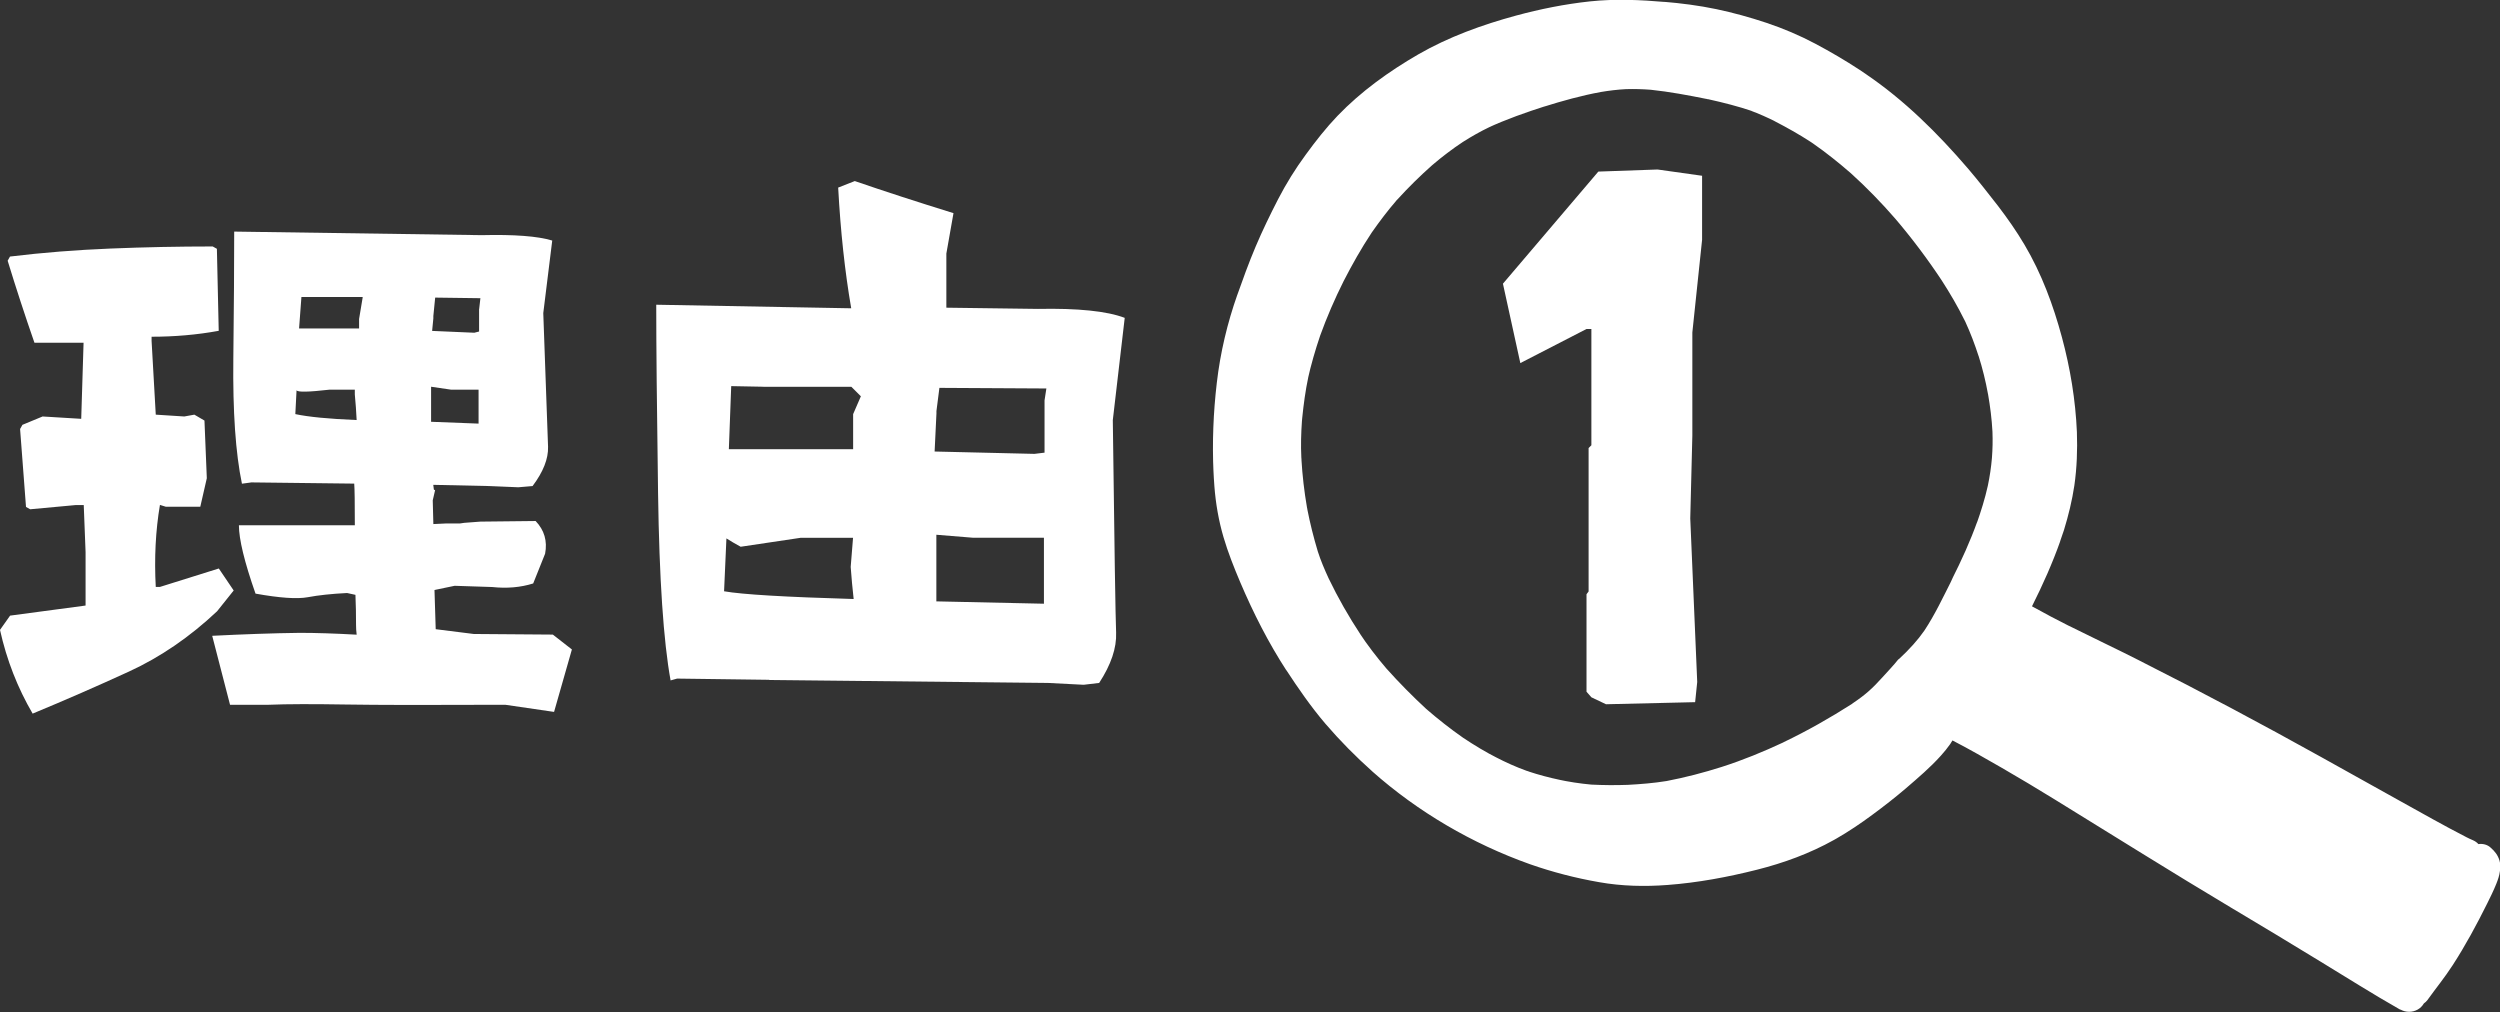
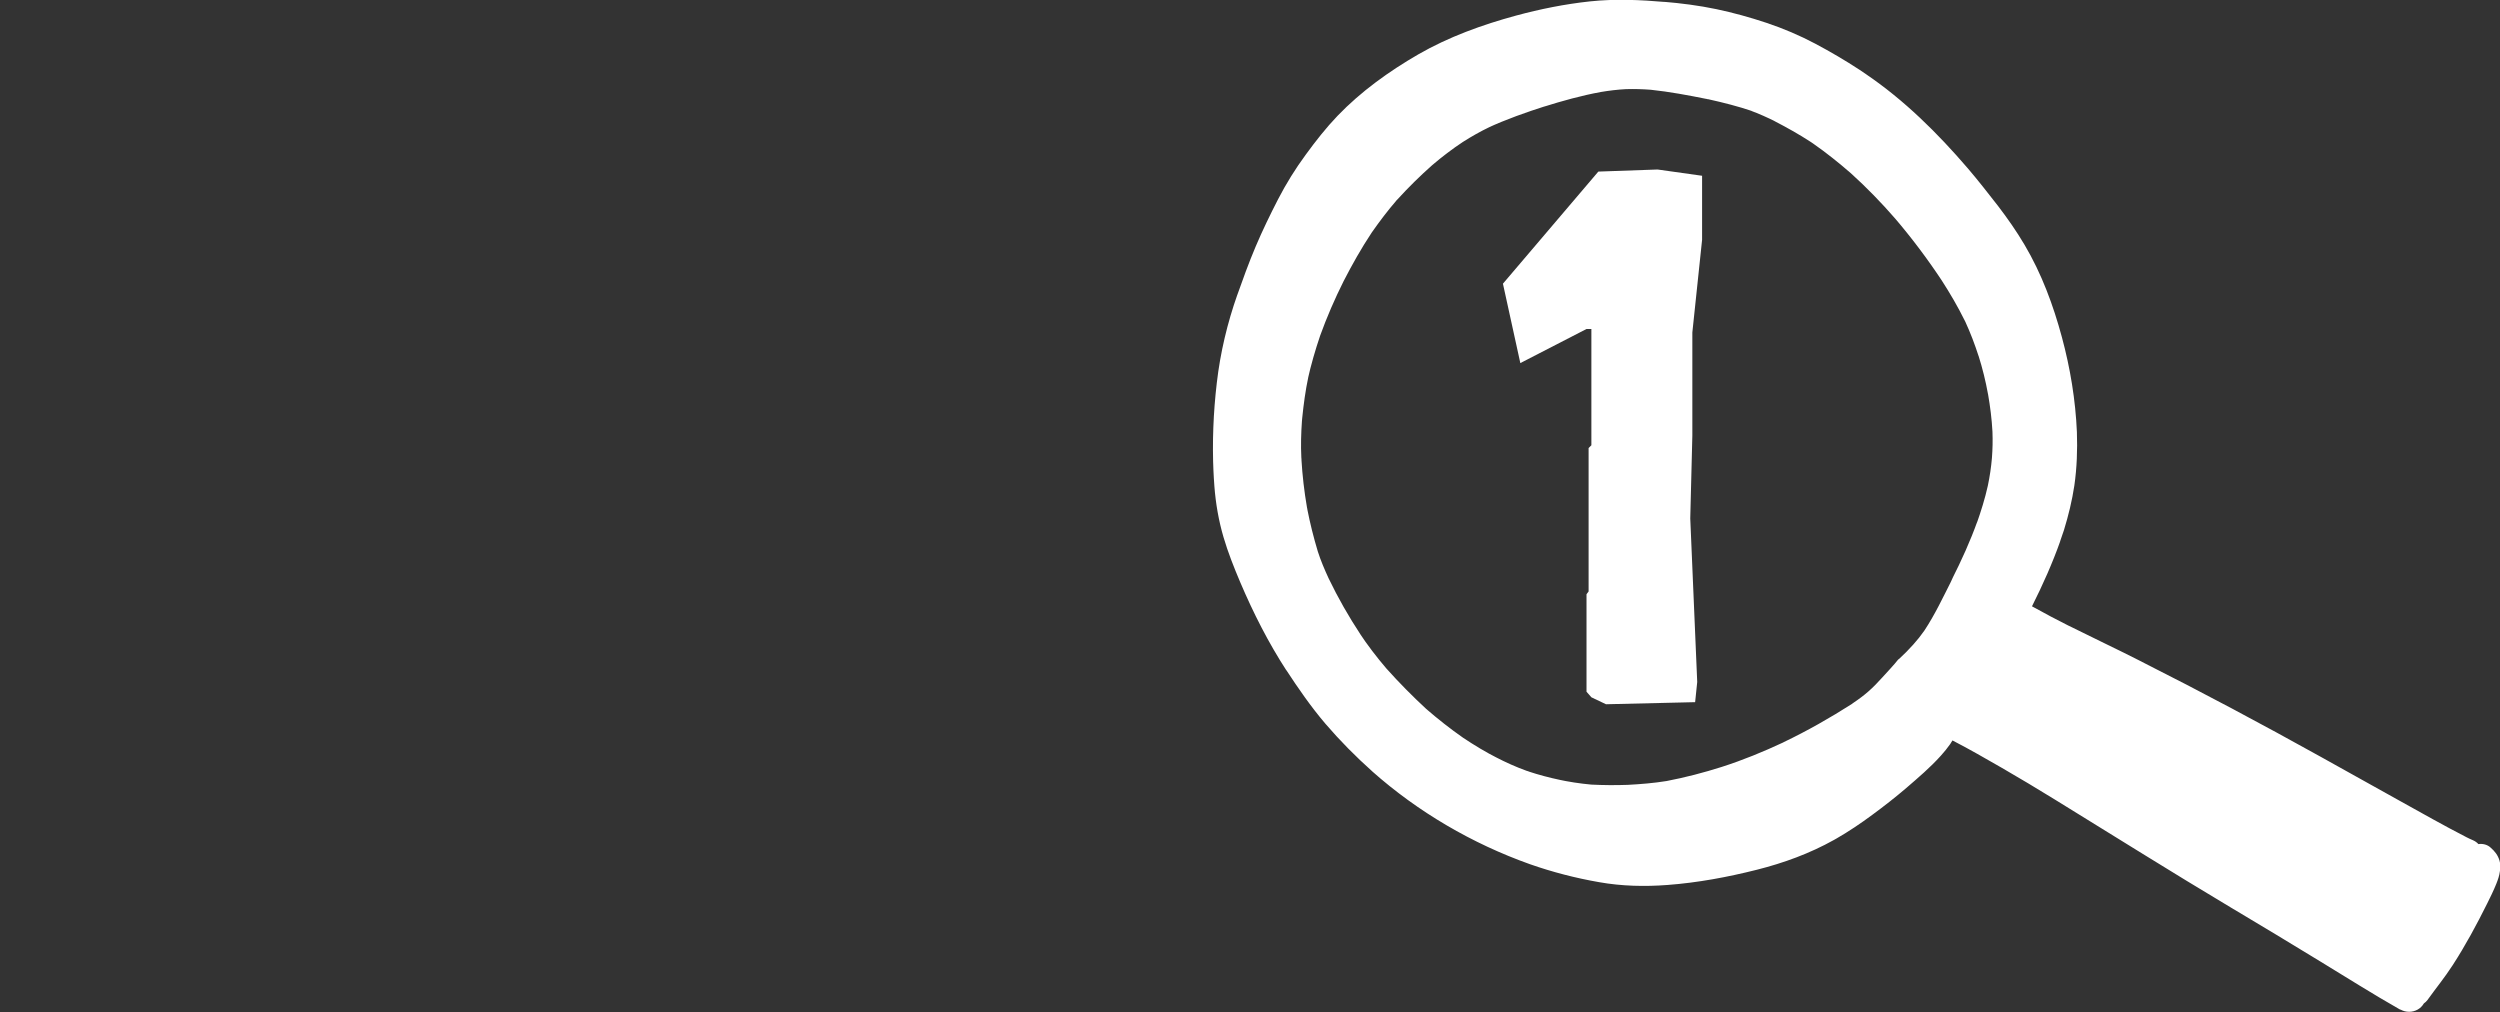
<svg xmlns="http://www.w3.org/2000/svg" id="_レイヤー_2" viewBox="0 0 287.47 116.37">
  <rect x="0" y="0" width="287.47" height="116.37" fill="#333333" stroke="none" />
  <defs>
    <style>.cls-1{fill:#fff;}</style>
  </defs>
  <g id="_レイヤー_1-2">
    <path class="cls-1" d="M184.67,80.98l-1.68-.8-.56-.64v-11.21l.24-.32v-16.49l.32-.32v-13.37h-.56l-7.61,3.92-2-9.13,10.97-12.89,6.81-.24,5.12.72v7.37l-1.12,10.65v11.85l-.24,9.53.8,18.81-.24,2.32-10.25.24Z" />
-     <path class="cls-1" d="M3.76,82.07c-1.73-2.96-2.99-6.17-3.76-9.64l1.16-1.64,8.68-1.16v-6.15l-.21-5.4h-.96l-5.2.48-.48-.27-.68-8.96.27-.48,2.32-.96,4.44.27.27-8.75H3.96c-1.09-3.14-2.12-6.29-3.08-9.43l.27-.48c3.78-.46,7.63-.76,11.55-.92,3.92-.16,7.84-.24,11.76-.24l.48.27.21,9.43c-2.51.46-5.08.68-7.72.68v.48l.48,8.48,3.28.21,1.16-.21,1.16.68.27,6.63-.75,3.28h-3.96l-.68-.21c-.5,2.96-.66,6.11-.48,9.43h.48l6.77-2.12,1.71,2.53-1.91,2.39c-3.14,2.96-6.53,5.28-10.15,6.94s-7.3,3.27-11.04,4.82ZM28.85,55.48l-1.03.14c-.73-3.51-1.06-8.29-.99-14.36.07-6.06.1-10.94.1-14.63l28.44.41c3.74-.09,6.45.11,8.13.62l-1.03,8.34c.32,8.89.5,14.01.55,15.38.04,1.37-.55,2.87-1.78,4.51l-1.64.14-3.35-.14-6.43-.14.07.55.14.07-.27,1.16.07,2.73,1.5-.07h1.57l.48-.07,1.85-.14,6.36-.07c1,1.05,1.37,2.3,1.09,3.76l-1.37,3.42c-1.46.46-3.03.59-4.72.41l-4.31-.14-2.32.48.14,4.51,4.38.55,9.09.07,2.19,1.71-2.05,7.18-5.61-.82c-8.57.04-14.7.03-18.39-.03s-6.63-.06-8.82.03h-4.44l-2.05-7.93c3.6-.18,6.95-.3,10.05-.34,1.87,0,4.06.07,6.56.21-.05-.41-.07-.77-.07-1.09,0-1.23-.02-2.39-.07-3.49l-.96-.21c-1.78.09-3.28.25-4.51.48-1.23.23-3.24.09-6.02-.41-1.28-3.65-1.91-6.27-1.91-7.86h13.33c0-2.6-.02-4.19-.07-4.79l-11.89-.14ZM33.97,47.62c1.5.32,3.85.55,7.04.68-.05-.96-.11-1.94-.21-2.94v-.55h-2.94c-2.37.27-3.62.3-3.76.07l-.14,2.73ZM34.66,34.15l-.27,3.62h6.9v-1.09l.41-2.46v-.07h-7.04ZM55.03,48.71v-3.9h-3.14l-2.32-.34v4.03l5.47.21ZM55.1,35.52l.14-1.23-5.2-.07-.21,2.12v.27l-.14,1.44,4.85.21.55-.14v-2.6Z" />
-     <path class="cls-1" d="M88.46,78.17l-10.6-.14-.75.21c-.82-4.51-1.3-11.68-1.44-21.5-.14-9.82-.21-17.06-.21-21.7l22.42.41c-.73-4.24-1.23-8.86-1.5-13.88l1.91-.75c3.46,1.19,7.25,2.42,11.35,3.69l-.82,4.65v6.22l10.53.14c4.6-.09,7.93.25,9.98,1.03l-1.37,11.76c.18,14.54.31,22.68.38,24.44.07,1.75-.58,3.68-1.95,5.78l-1.78.21-4.1-.21-32.06-.34ZM83.26,67.99c2.1.37,7.06.66,14.9.89-.14-1.23-.25-2.46-.34-3.69l.27-3.35h-6.02l-6.9,1.03c-.59-.32-1.14-.64-1.64-.96l-.27,6.08ZM87.77,44.47l-3.69-.07-.27,7.25h14.29v-4.03l.89-2.05-1.09-1.09h-10.12ZM120.11,46.04l.21-1.37-12.3-.07-.34,2.67v.27l-.21,4.38,11.48.27,1.16-.14v-6.02ZM120.04,69.42v-7.59h-8.2l-4.17-.34v7.66c3.87.09,8,.18,12.37.27Z" />
    <path class="cls-1" d="M212.98,80.91h0s.05-.04.09-.06c-.02.01-.04.04-.07.05.04-.02.07-.04.11-.07l-.04.02c1.42-.95,2.26-1.71,3.4-2.98.53-.59,1.36-1.46,1.79-2.02.03-.04.07-.05.1-.07.58-.53,1.13-1.09,1.65-1.67.46-.51.88-1.04,1.27-1.6,1.21-1.83,2.15-3.83,3.13-5.77-.05.09-.09.18-.14.27.06-.13.14-.27.2-.4-.05.09-.09.18-.14.27.06-.13.14-.27.2-.4-.05.09-.09.18-.14.27.06-.13.14-.27.2-.4-.05.09-.09.18-.14.27,1.1-2.18,2.11-4.39,2.93-6.69-.03.09-.06.19-.09.29.5-1.42.96-2.88,1.29-4.37.22-1.05.38-2.12.47-3.19.08-1.02.1-2.02.06-3.03-.08-1.46-.26-2.89-.51-4.32v.02c-.27-1.5-.63-2.96-1.09-4.42v.02c-.43-1.33-.92-2.63-1.51-3.91l.06.11c-.04-.07-.08-.16-.12-.23,0-.02-.02-.04-.02-.06,0,.01,0,.02,0,.02-.79-1.6-1.69-3.14-2.66-4.64.04.05.08.12.12.18-1.7-2.58-3.55-5.04-5.56-7.39.04.04.07.09.11.13-1.58-1.82-3.28-3.57-5.08-5.2-1.4-1.22-2.85-2.38-4.37-3.44-.09-.05-.18-.11-.25-.17-1.38-.9-2.82-1.7-4.29-2.46.09.05.18.09.28.13-.98-.48-1.96-.93-2.98-1.3.09.03.18.07.29.09-1.66-.56-3.35-.99-5.06-1.37-.01,0-.03,0-.04-.01-.02,0-.04,0-.06,0-.06-.02-.12-.03-.18-.05.02.01.04.01.06.02-2.14-.43-4.27-.83-6.44-1.06-.94-.07-1.89-.1-2.84-.07-.97.05-1.94.17-2.9.33-2.23.41-4.42,1.02-6.58,1.7.1-.03.2-.07.29-.1-2.3.74-4.57,1.53-6.77,2.55.09-.04.19-.09.29-.13-1.07.51-2.09,1.09-3.08,1.72-1.23.81-2.39,1.7-3.52,2.66-1.4,1.24-2.74,2.56-4,3.94-.01.02-.03.03-.04.04h0s0,0-.01.01c-.06.06-.11.12-.17.18.03-.03.05-.06.09-.09-1.01,1.17-1.94,2.4-2.83,3.67-1.2,1.81-2.26,3.69-3.25,5.62h0c-1.01,2.02-1.92,4.12-2.69,6.25-.56,1.66-1.05,3.34-1.43,5.05.03-.1.05-.2.07-.29-.33,1.56-.54,3.13-.7,4.71,0,.11-.01.22-.03.33-.1,1.4-.14,2.82-.07,4.22h0c0,.12.03.21.03.31,0-.03,0-.07-.02-.11.11,1.86.32,3.69.64,5.54,0,.03.01.06.02.09.01.06.02.11.03.17,0-.03-.01-.06-.02-.09.32,1.64.73,3.27,1.21,4.87.34,1.07.78,2.09,1.24,3.09,1.08,2.25,2.32,4.42,3.7,6.51-.06-.08-.12-.18-.18-.26.96,1.45,2,2.81,3.13,4.13,1.45,1.62,2.98,3.17,4.58,4.65,1.35,1.17,2.76,2.28,4.22,3.3,1.3.87,2.64,1.68,4.05,2.39-.09-.05-.18-.1-.27-.14,1.14.59,2.31,1.12,3.53,1.56.09.03.18.06.27.08-.03,0-.05-.01-.07-.01,1.2.4,2.42.72,3.65.98-.1-.02-.2-.04-.3-.06,1.28.28,2.59.48,3.9.6,1.38.07,2.79.08,4.19.03,1.49-.08,2.99-.2,4.47-.44,2.14-.41,4.25-.96,6.33-1.62,2.44-.78,4.8-1.75,7.13-2.84h-.02c2.72-1.3,5.36-2.8,7.91-4.43ZM276,116.1c-3.12-1.77-6.15-3.69-9.22-5.56-3.4-2.08-6.82-4.14-10.23-6.17-6.82-4.07-13.55-8.3-20.31-12.46-2-1.23-4.01-2.44-6.04-3.61-1.88-1.08-3.77-2.17-5.69-3.16-.09.15-.17.28-.26.42-.33.47-.69.91-1.07,1.33-1.21,1.35-2.6,2.53-3.98,3.72-1.26,1.08-2.57,2.1-3.9,3.08-1.32.98-2.69,1.9-4.11,2.72l-.3.17c-2.79,1.56-5.78,2.65-8.87,3.43-3.37.85-6.81,1.49-10.27,1.75-2.62.2-5.27.14-7.86-.32-2.7-.47-5.38-1.16-7.97-2.07-6.63-2.36-12.88-6.01-18.14-10.68.01,0,.03.02.05.04-1.94-1.73-3.75-3.56-5.44-5.53-1.66-1.95-3.11-4.05-4.51-6.19l.06.11c-2.09-3.22-3.81-6.61-5.32-10.15-.72-1.7-1.41-3.43-1.93-5.2-.56-1.91-.9-3.88-1.05-5.87-.05-.61-.08-1.22-.11-1.83,0,.09,0,.17.01.26-.16-3.43-.02-6.91.38-10.32.4-3.46,1.21-6.87,2.37-10.15-.03.08-.05.15-.08.23.68-1.92,1.38-3.86,2.18-5.75.78-1.84,1.66-3.65,2.57-5.42.93-1.8,1.99-3.51,3.19-5.14,1.13-1.55,2.32-3.07,3.65-4.46,2.7-2.81,5.92-5.12,9.29-7.07,3.49-2.01,7.37-3.41,11.24-4.46,2.77-.75,5.61-1.32,8.48-1.63,2.91-.31,5.8-.18,8.71.07-.08,0-.17-.02-.25-.03,2.04.17,4.08.43,6.09.85,1.94.41,3.86.94,5.75,1.57,1.94.65,3.81,1.44,5.62,2.4,1.75.93,3.46,1.93,5.12,3.02.31.21.62.42.93.63-.07-.05-.14-.09-.21-.14,4.42,3,8.23,6.78,11.7,10.82-.02-.02-.03-.04-.04-.05,1.22,1.43,2.37,2.9,3.52,4.38,1.1,1.44,2.13,2.91,3.05,4.47,1.96,3.31,3.3,6.93,4.3,10.64.96,3.56,1.56,7.21,1.72,10.89.07,2.04,0,4.1-.29,6.13-.26,1.75-.68,3.46-1.2,5.15-.15.47-.31.93-.48,1.4.03-.08.06-.16.09-.23-.92,2.61-2.04,5.11-3.28,7.58t0-.01s0,.01,0,.01c0,0,0,.01,0,.01,1.41.78,2.83,1.54,4.27,2.26-.03-.02-.06-.03-.09-.05.14.07.28.14.41.2,2.46,1.23,4.96,2.41,7.42,3.65-.02,0-.04-.02-.05-.02.12.06.25.12.39.19-.08-.03-.15-.07-.23-.11.17.09.34.17.52.26,0,0,0,0-.01,0,6.94,3.5,13.8,7.16,20.6,10.94,3.01,1.67,6.01,3.34,9.01,5.02,2.56,1.42,5.11,2.87,7.72,4.21.24.12.48.24.73.34.25.11.46.25.64.45.5-.07,1.02.05,1.4.4.49.43.83.86,1.02,1.48.13.4.11.84.05,1.25-.06.49-.23.98-.41,1.43-.31.77-.68,1.53-1.05,2.27-1.21,2.43-2.5,4.83-3.98,7.11-.89,1.38-1.93,2.65-2.89,3.99-.11.15-.25.28-.41.39-.18.31-.43.55-.72.71-.59.33-1.35.35-1.98-.01Z" />
  </g>
</svg>